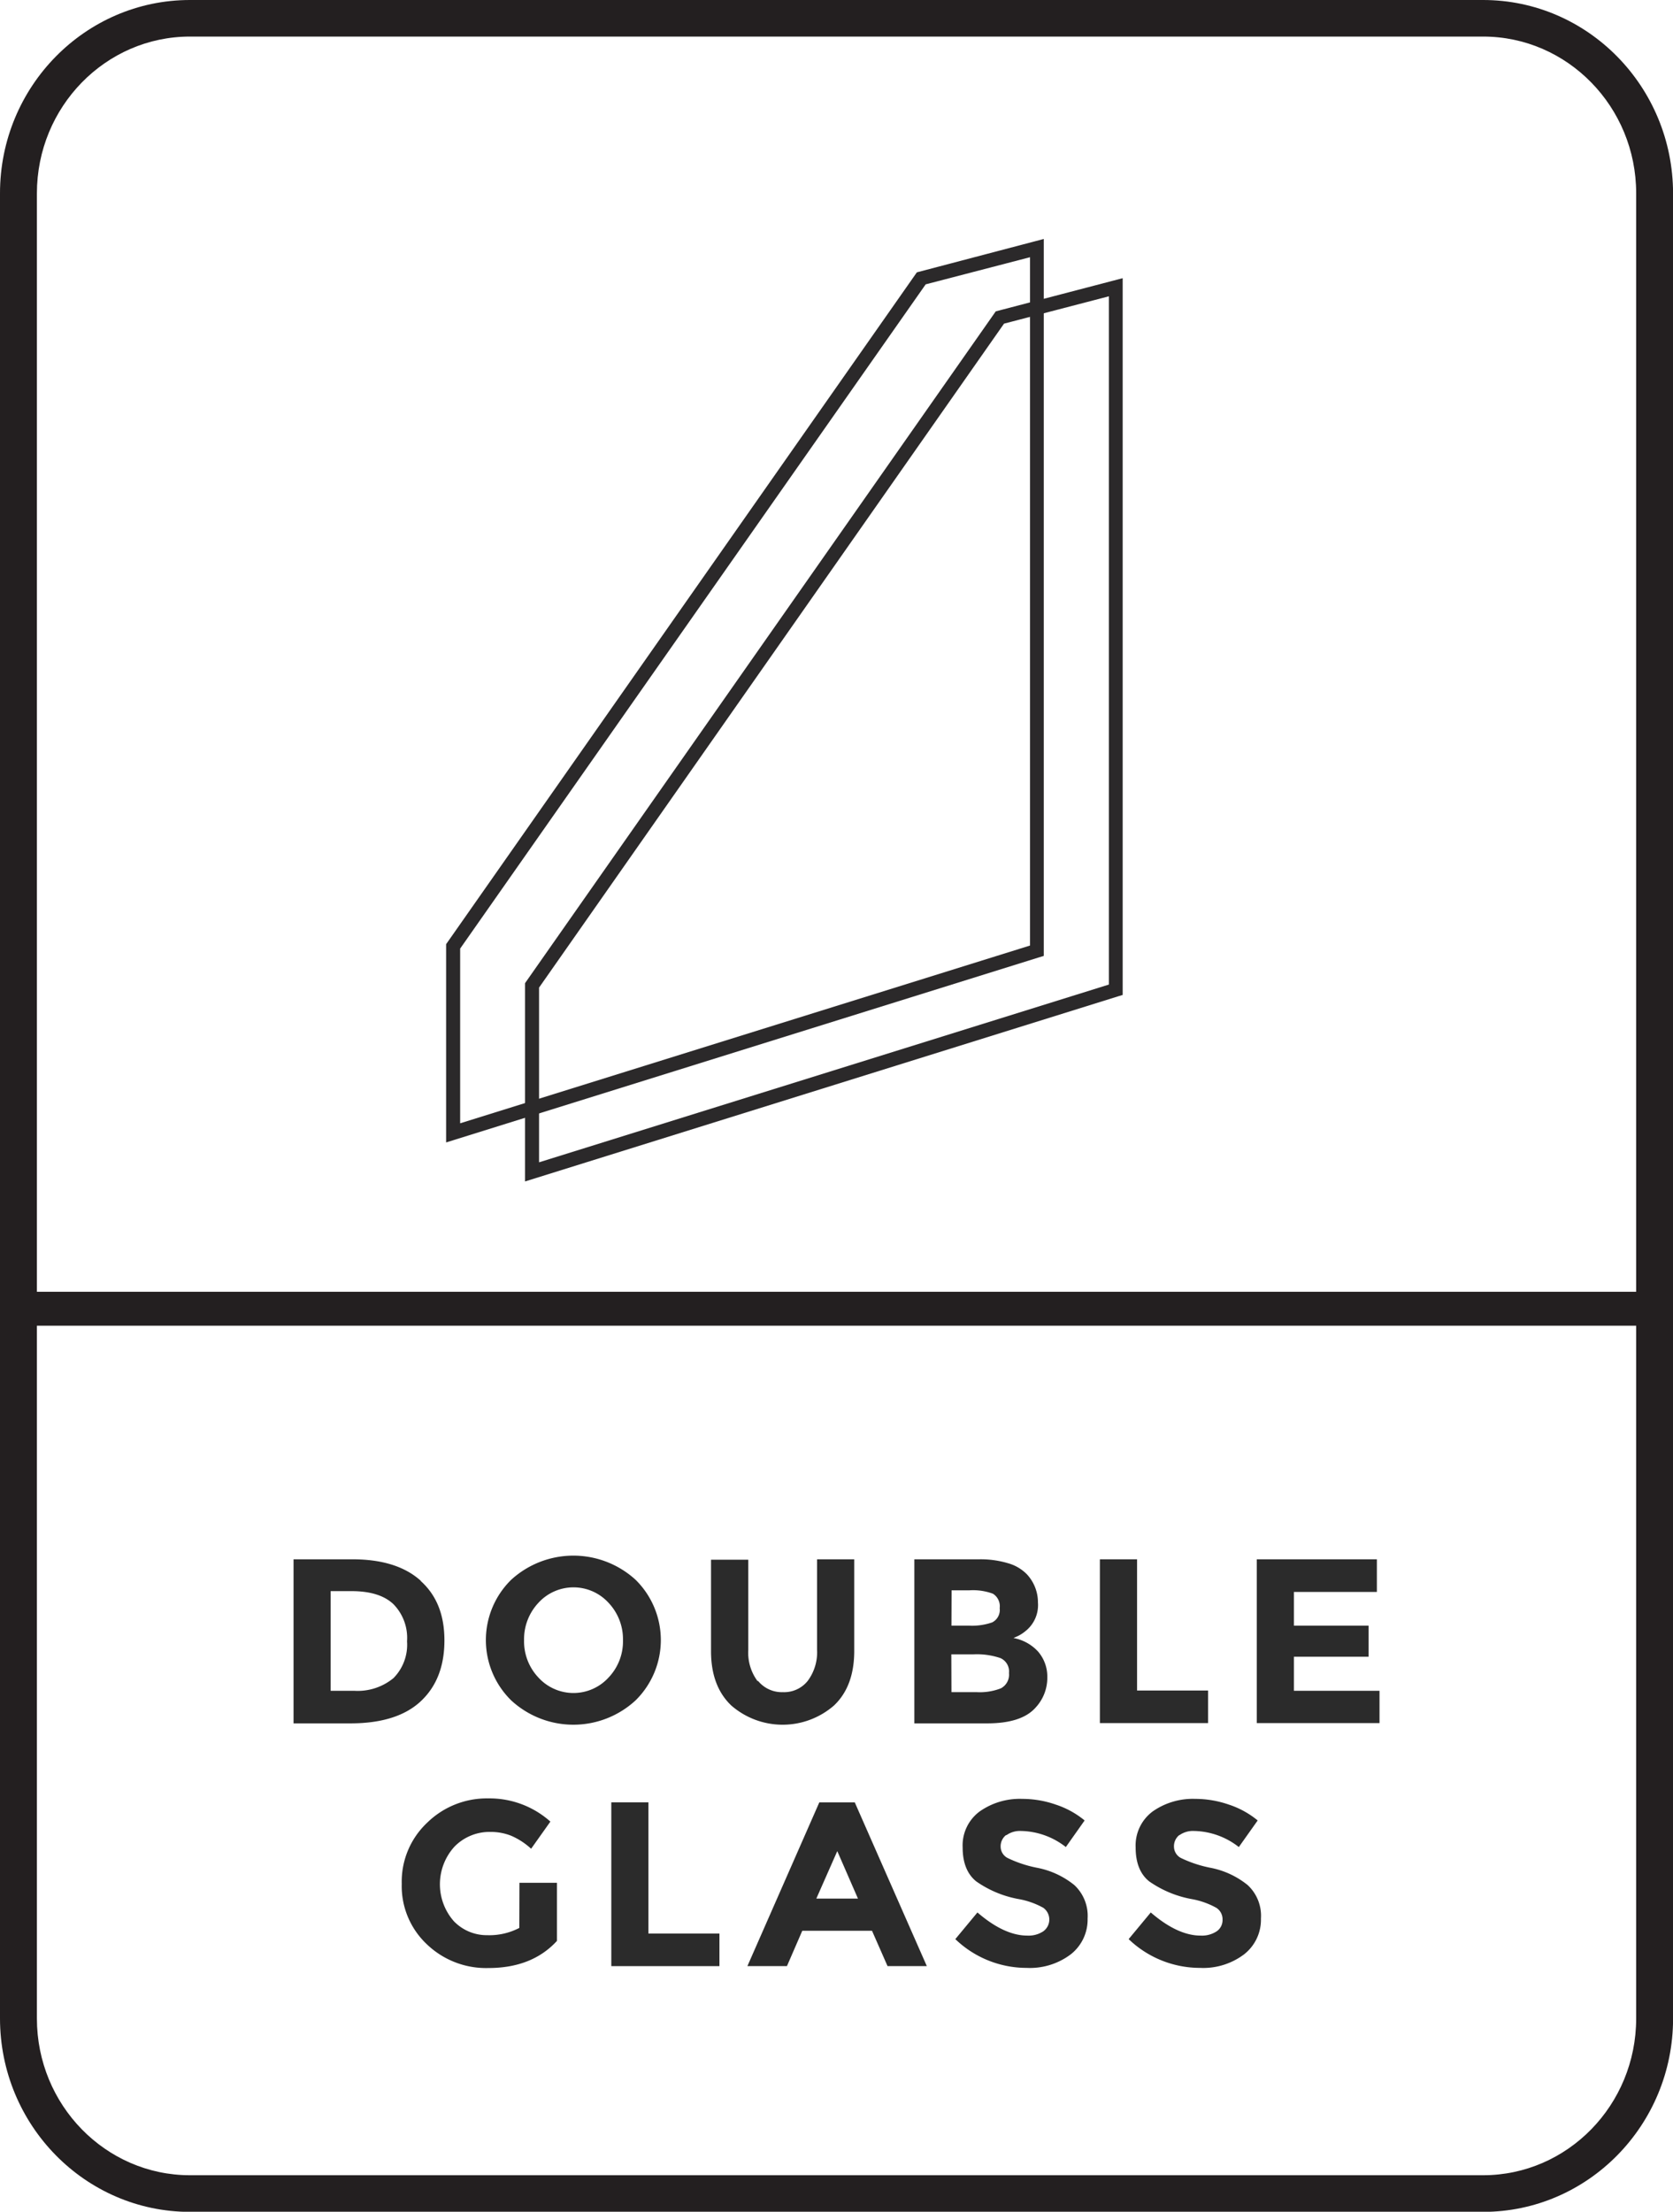
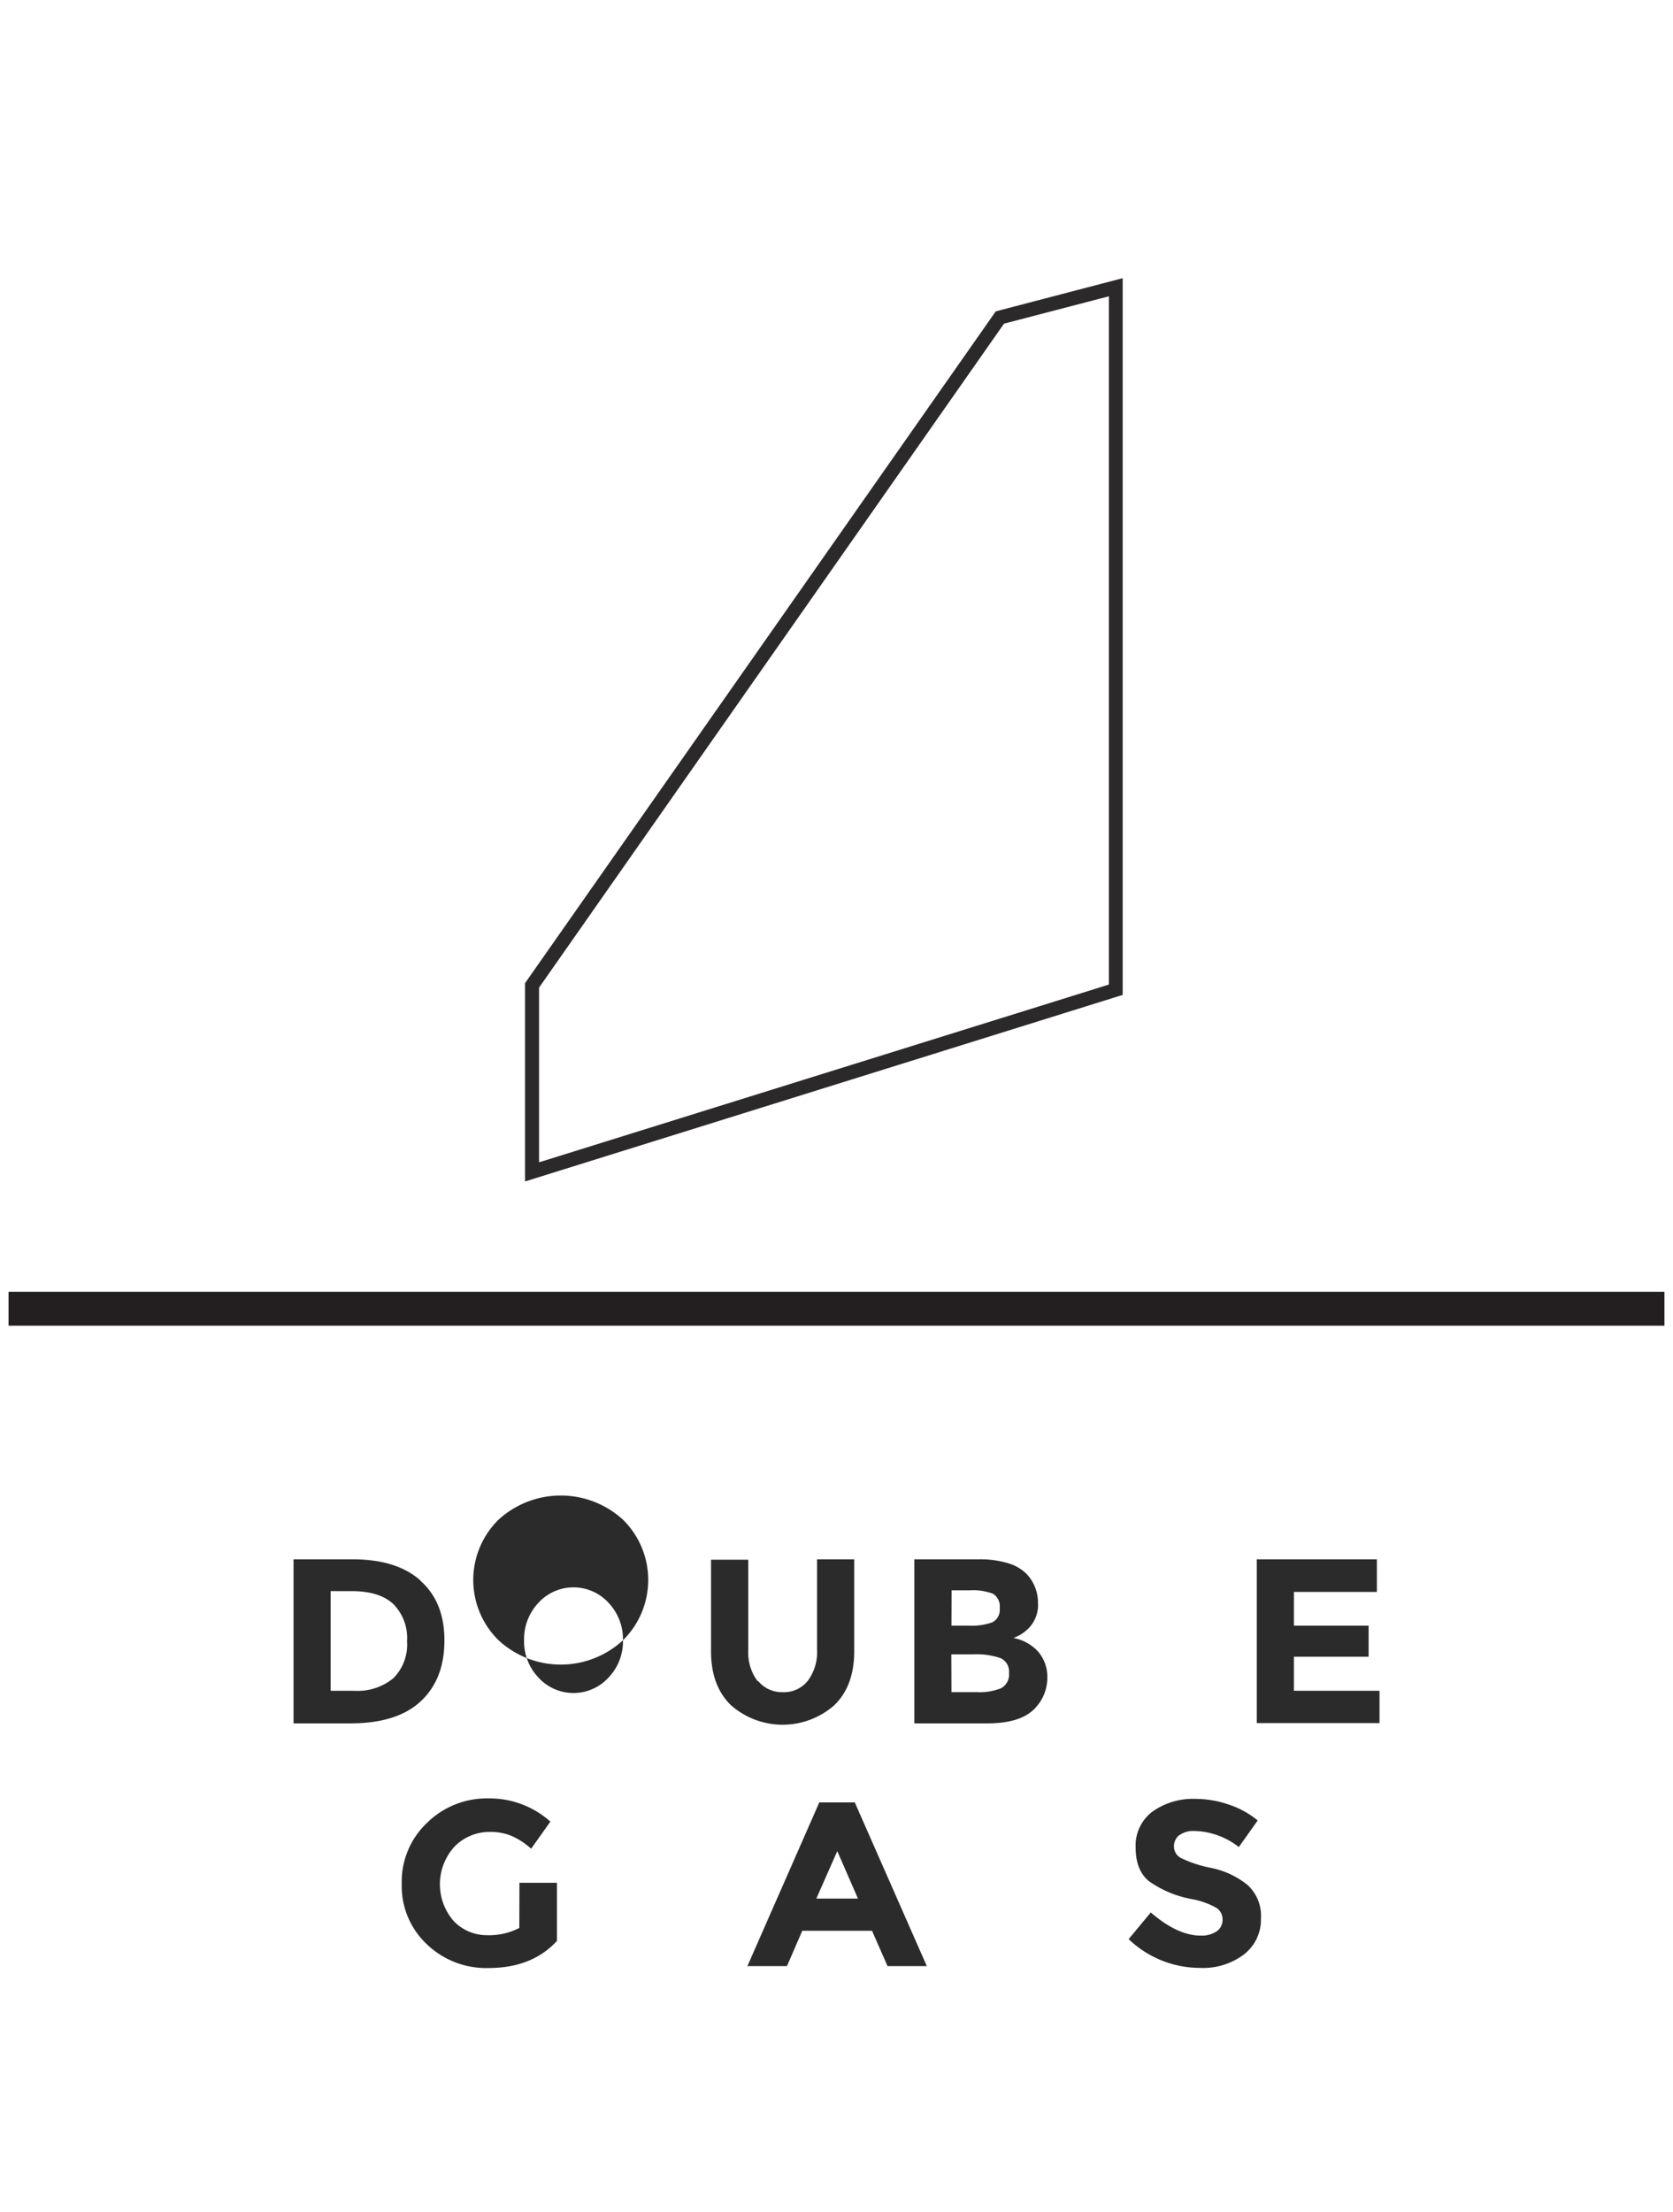
<svg xmlns="http://www.w3.org/2000/svg" id="Layer_1" data-name="Layer 1" viewBox="0 0 246.61 325.98">
  <defs>
    <style>.cls-1{fill:#231f20;}.cls-2{fill:#2b2b2b;fill-rule:evenodd;}.cls-3{fill:#2b292a;}</style>
  </defs>
-   <path class="cls-1" d="M218.62,0H28C12.56,0,0,12.77,0,28.48v269C0,313.21,12.56,326,28,326H218.62c15.43,0,28-12.77,28-28.48v-269C246.61,12.77,234.05,0,218.62,0Zm22.56,297.5c0,12.74-10.12,23.1-22.56,23.1H28c-12.44,0-22.56-10.36-22.56-23.1v-269C5.44,15.75,15.56,5.39,28,5.39H218.62c12.44,0,22.56,10.36,22.56,23.09Z" />
  <rect class="cls-1" x="1.26" y="190.39" width="244.09" height="5" />
  <g id="Fill-10">
    <path class="cls-2" d="M58,247.33a7,7,0,0,0,2-5.42,7.1,7.1,0,0,0-2-5.47c-1.35-1.29-3.42-1.93-6.19-1.93H48.74V249.2h3.49A8.28,8.28,0,0,0,58,247.33M62,233c2.35,2.11,3.51,5,3.51,8.77s-1.13,6.73-3.42,8.91S56.35,254,51.67,254h-8.4V229.82h8.67q6.59,0,10.09,3.17" />
  </g>
  <g id="Fill-12">
-     <path class="cls-2" d="M91.83,241.75a7.8,7.8,0,0,0-2.12-5.51,7,7,0,0,0-10.35,0,7.83,7.83,0,0,0-2.11,5.51,7.75,7.75,0,0,0,2.11,5.49,7,7,0,0,0,10.35,0,7.71,7.71,0,0,0,2.12-5.49m1.86,8.86a13.51,13.51,0,0,1-18.34,0,12.45,12.45,0,0,1,0-17.77,13.59,13.59,0,0,1,18.34,0,12.47,12.47,0,0,1,0,17.77" />
+     <path class="cls-2" d="M91.83,241.75a7.8,7.8,0,0,0-2.12-5.51,7,7,0,0,0-10.35,0,7.83,7.83,0,0,0-2.11,5.51,7.75,7.75,0,0,0,2.11,5.49,7,7,0,0,0,10.35,0,7.71,7.71,0,0,0,2.12-5.49a13.51,13.51,0,0,1-18.34,0,12.45,12.45,0,0,1,0-17.77,13.59,13.59,0,0,1,18.34,0,12.47,12.47,0,0,1,0,17.77" />
  </g>
  <g id="Fill-14">
    <path class="cls-2" d="M111.73,247.73a4.53,4.53,0,0,0,3.68,1.67,4.44,4.44,0,0,0,3.66-1.67,7.06,7.06,0,0,0,1.37-4.58V229.82h5.48v13.5c0,3.49-1,6.18-3,8.06a11.53,11.53,0,0,1-15.11,0c-2-1.89-3-4.57-3-8v-13.5h5.49v13.33a7,7,0,0,0,1.38,4.58" />
  </g>
  <g id="Fill-16">
    <path class="cls-2" d="M140.25,249.4H144a8.51,8.51,0,0,0,3.55-.57,2.28,2.28,0,0,0,1.18-2.25,2.15,2.15,0,0,0-1.26-2.2,10.74,10.74,0,0,0-4-.55h-3.24Zm0-9.8h2.59a9.07,9.07,0,0,0,3.41-.48,2.06,2.06,0,0,0,1.11-2.1,2.18,2.18,0,0,0-1-2.13,8.47,8.47,0,0,0-3.46-.5h-2.63ZM145.53,254H134.78V229.82h9.54a14.07,14.07,0,0,1,4.31.59,6.23,6.23,0,0,1,2.72,1.6A6.07,6.07,0,0,1,153,236.2a4.89,4.89,0,0,1-1.86,4.22,5.91,5.91,0,0,1-.88.6c-.17.09-.44.22-.87.4a6.54,6.54,0,0,1,3.63,2,5.66,5.66,0,0,1,1.36,3.83,6.44,6.44,0,0,1-1.75,4.45Q150.57,254,145.53,254Z" />
  </g>
  <g id="Fill-18">
-     <polygon class="cls-2" points="162.13 253.96 162.13 229.82 167.61 229.82 167.61 249.16 178.08 249.16 178.08 253.96 162.13 253.96" />
-   </g>
+     </g>
  <g id="Fill-20">
    <polygon class="cls-2" points="202.96 229.82 202.96 234.63 190.73 234.63 190.73 239.6 201.74 239.6 201.74 244.18 190.73 244.18 190.73 249.2 203.35 249.2 203.35 253.96 185.26 253.96 185.26 229.82 202.96 229.82" />
  </g>
  <g id="Fill-22">
    <path class="cls-2" d="M76.57,277.5H82.1v8.56c-2.45,2.67-5.81,4-10.12,4a12.6,12.6,0,0,1-9.08-3.52,11.76,11.76,0,0,1-3.68-8.89,11.92,11.92,0,0,1,3.74-9,12.55,12.55,0,0,1,9-3.59,13.45,13.45,0,0,1,9.17,3.42l-2.84,4a10.44,10.44,0,0,0-3-1.94,8.2,8.2,0,0,0-3-.54A7.22,7.22,0,0,0,67,272.16a8.24,8.24,0,0,0-.1,11,6.73,6.73,0,0,0,4.91,2.06,9.55,9.55,0,0,0,4.74-1.07Z" />
  </g>
  <g id="Fill-24">
-     <polygon class="cls-2" points="90.11 289.78 90.11 265.64 95.58 265.64 95.58 284.98 106.05 284.98 106.05 289.78 90.11 289.78" />
-   </g>
+     </g>
  <g id="Fill-26">
    <path class="cls-2" d="M123.42,272.83l-3.09,7h6.14Zm7.41,16.95-2.29-5.21H118.26L116,289.78h-5.83l10.6-24.13H126l10.62,24.13Z" />
  </g>
  <g id="Fill-28">
-     <path class="cls-2" d="M148.3,270.46a2.11,2.11,0,0,0-.8,1.71,1.9,1.9,0,0,0,1,1.66,17.76,17.76,0,0,0,4.45,1.47,12.45,12.45,0,0,1,5.42,2.54,6.21,6.21,0,0,1,1.95,4.93,6.51,6.51,0,0,1-2.48,5.27,10,10,0,0,1-6.52,2,15.16,15.16,0,0,1-10.5-4.24l3.26-3.93c2.64,2.28,5.1,3.41,7.34,3.41a3.91,3.91,0,0,0,2.38-.64,2.14,2.14,0,0,0,0-3.45,11.69,11.69,0,0,0-3.63-1.29,15.8,15.8,0,0,1-6.27-2.61c-1.33-1.07-2-2.75-2-5a6.22,6.22,0,0,1,2.5-5.3,10.27,10.27,0,0,1,6.27-1.86,15,15,0,0,1,4.92.83,13.1,13.1,0,0,1,4.29,2.35l-2.77,3.92a11,11,0,0,0-6.6-2.37,3.44,3.44,0,0,0-2.17.63" />
-   </g>
+     </g>
  <g id="Fill-30">
    <path class="cls-2" d="M173.84,270.46a2.1,2.1,0,0,0-.79,1.71,1.91,1.91,0,0,0,1,1.66,17.92,17.92,0,0,0,4.45,1.47,12.45,12.45,0,0,1,5.42,2.54,6.17,6.17,0,0,1,1.95,4.93,6.48,6.48,0,0,1-2.48,5.27,10,10,0,0,1-6.51,2,15.19,15.19,0,0,1-10.51-4.24l3.26-3.93c2.64,2.28,5.1,3.41,7.34,3.41a3.94,3.94,0,0,0,2.39-.64,2,2,0,0,0,.85-1.72,2,2,0,0,0-.91-1.73,11.69,11.69,0,0,0-3.63-1.29,15.87,15.87,0,0,1-6.27-2.61q-2-1.6-2-5a6.25,6.25,0,0,1,2.5-5.3,10.29,10.29,0,0,1,6.27-1.86,15.1,15.1,0,0,1,4.93.83,13.1,13.1,0,0,1,4.29,2.35l-2.78,3.92a11,11,0,0,0-6.6-2.37,3.44,3.44,0,0,0-2.17.63" />
  </g>
  <g id="Stroke-32">
    <path class="cls-3" d="M77.39,174.13V144.91l.19-.27,69.2-98.75L165.49,41V146.64l-.72.22Zm2.07-28.57v25.75l84-26.2V43.67L148,47.7Z" />
  </g>
  <g id="Stroke-34">
-     <path class="cls-3" d="M65.76,168.38V139.16l.19-.27,69.2-98.75,18.71-4.92V140.89l-.73.22Zm2.07-28.57v25.75l84-26.2V37.91l-15.38,4Z" />
-   </g>
+     </g>
</svg>